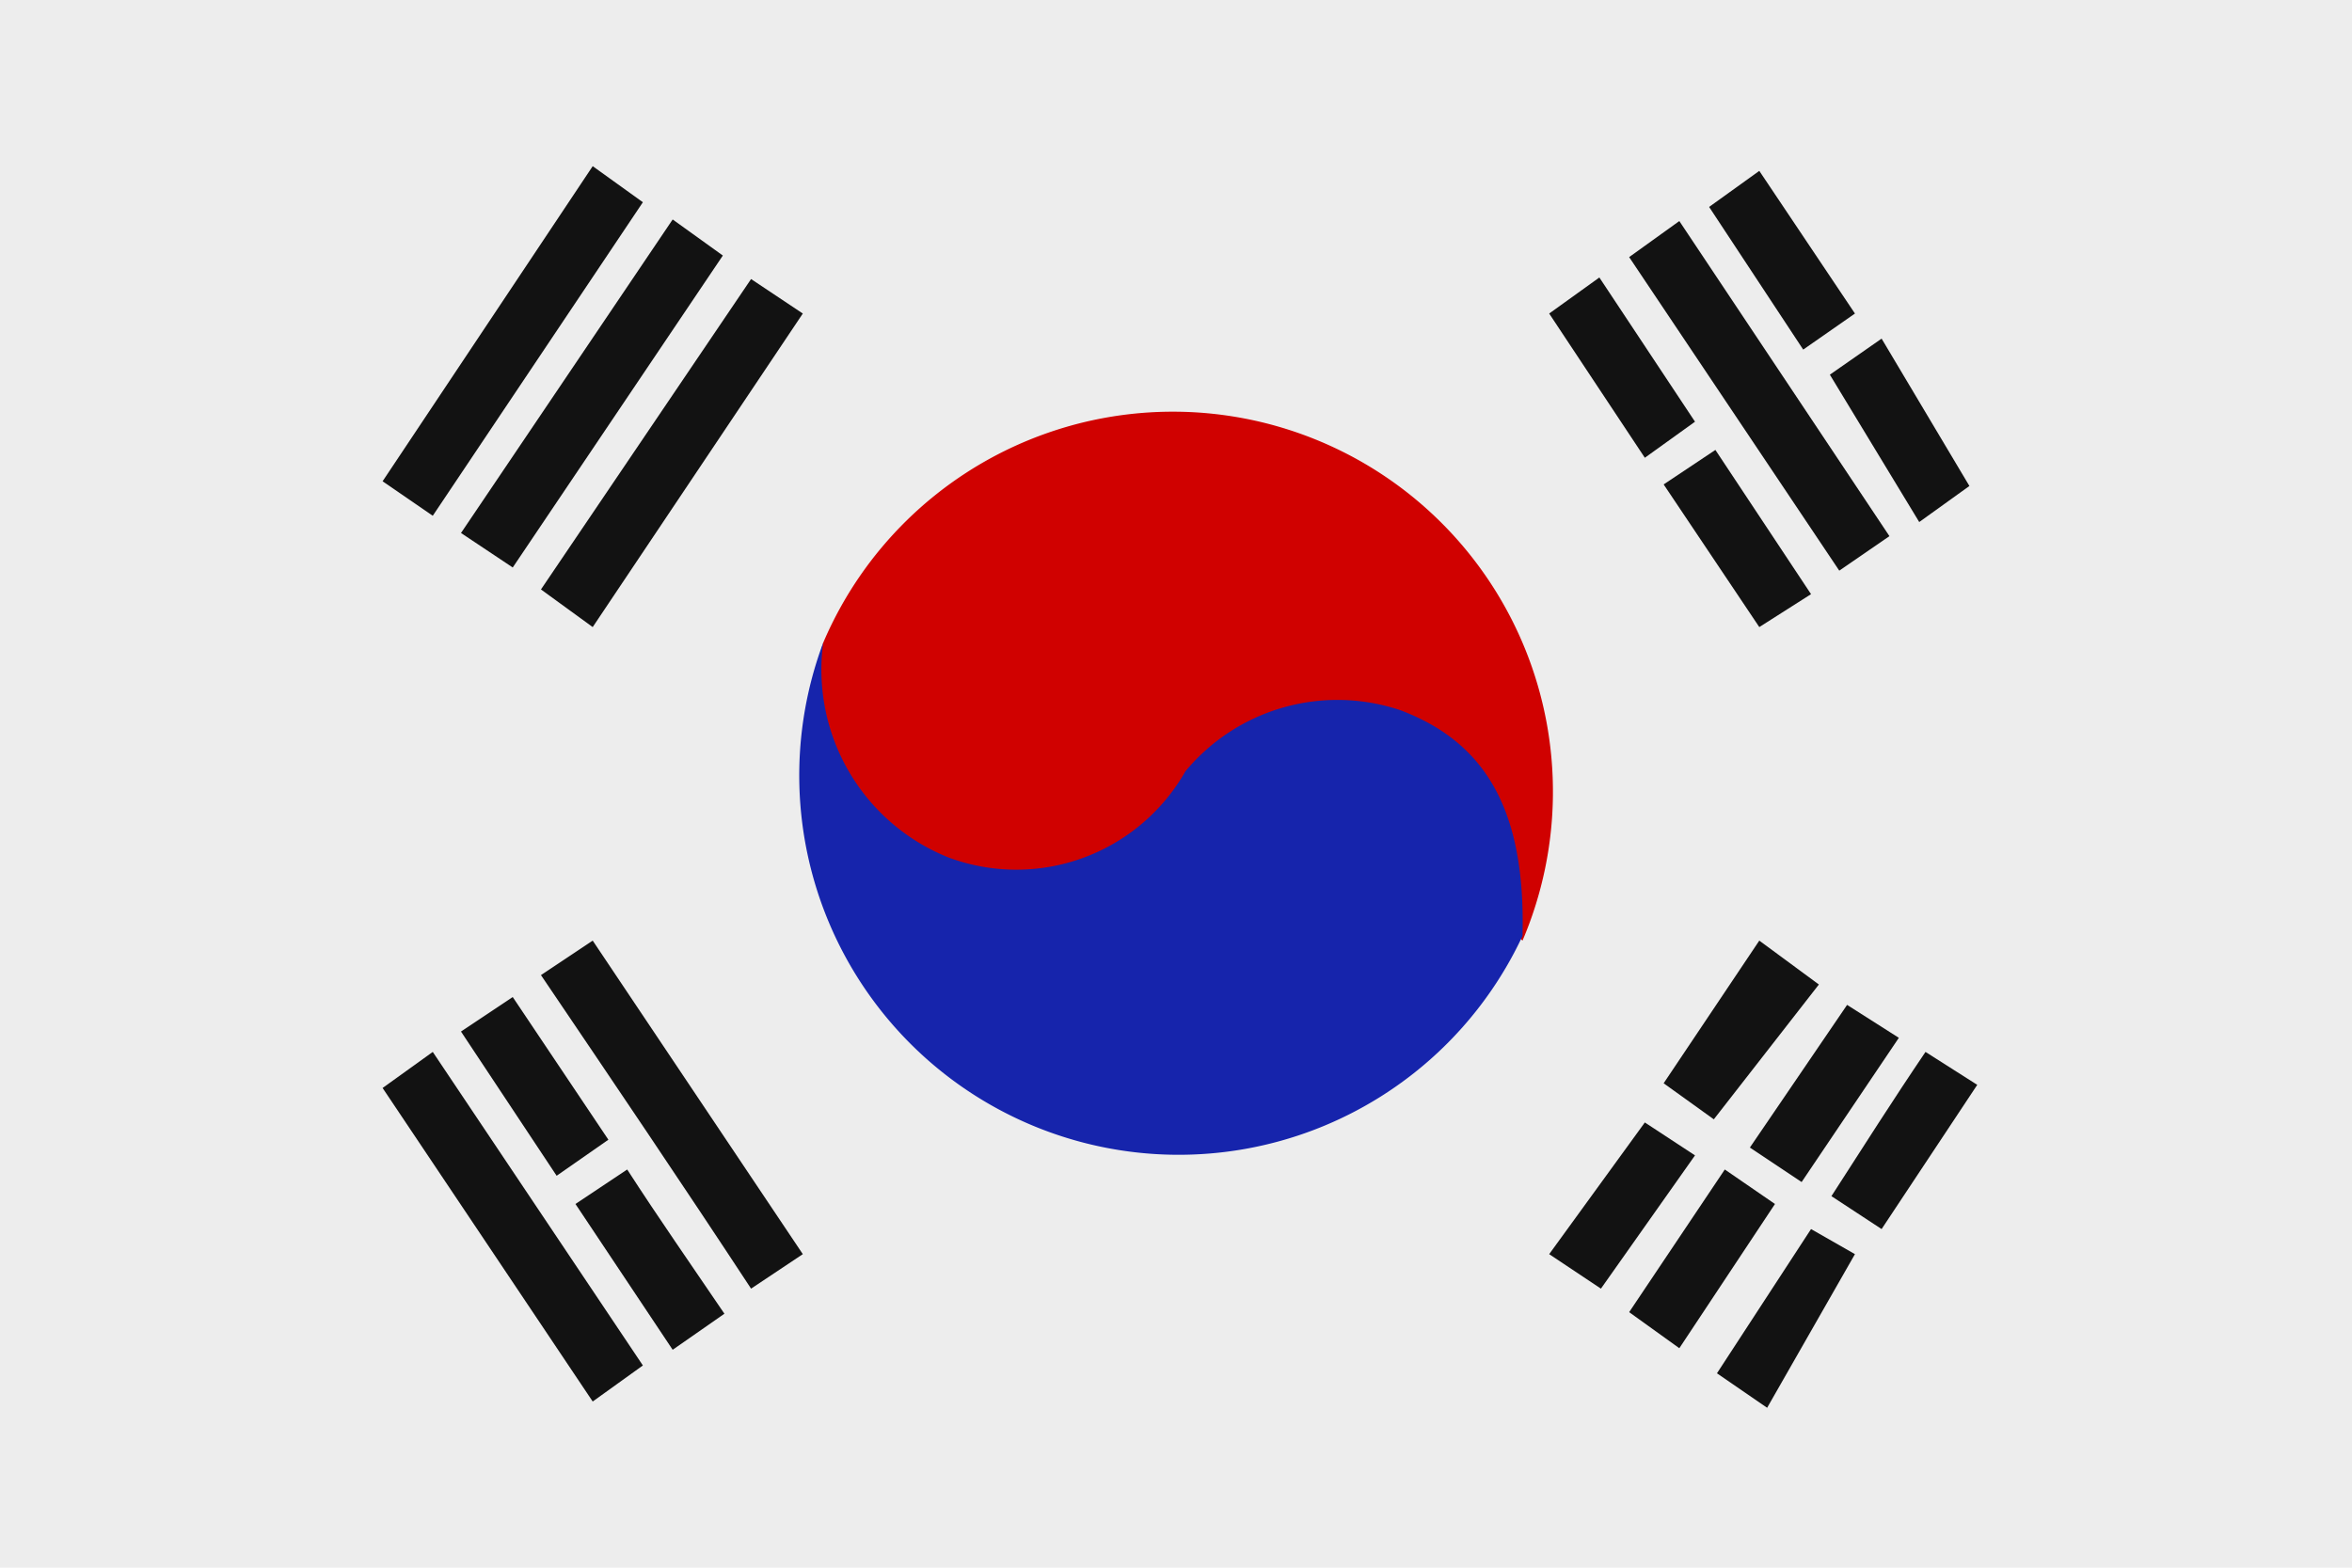
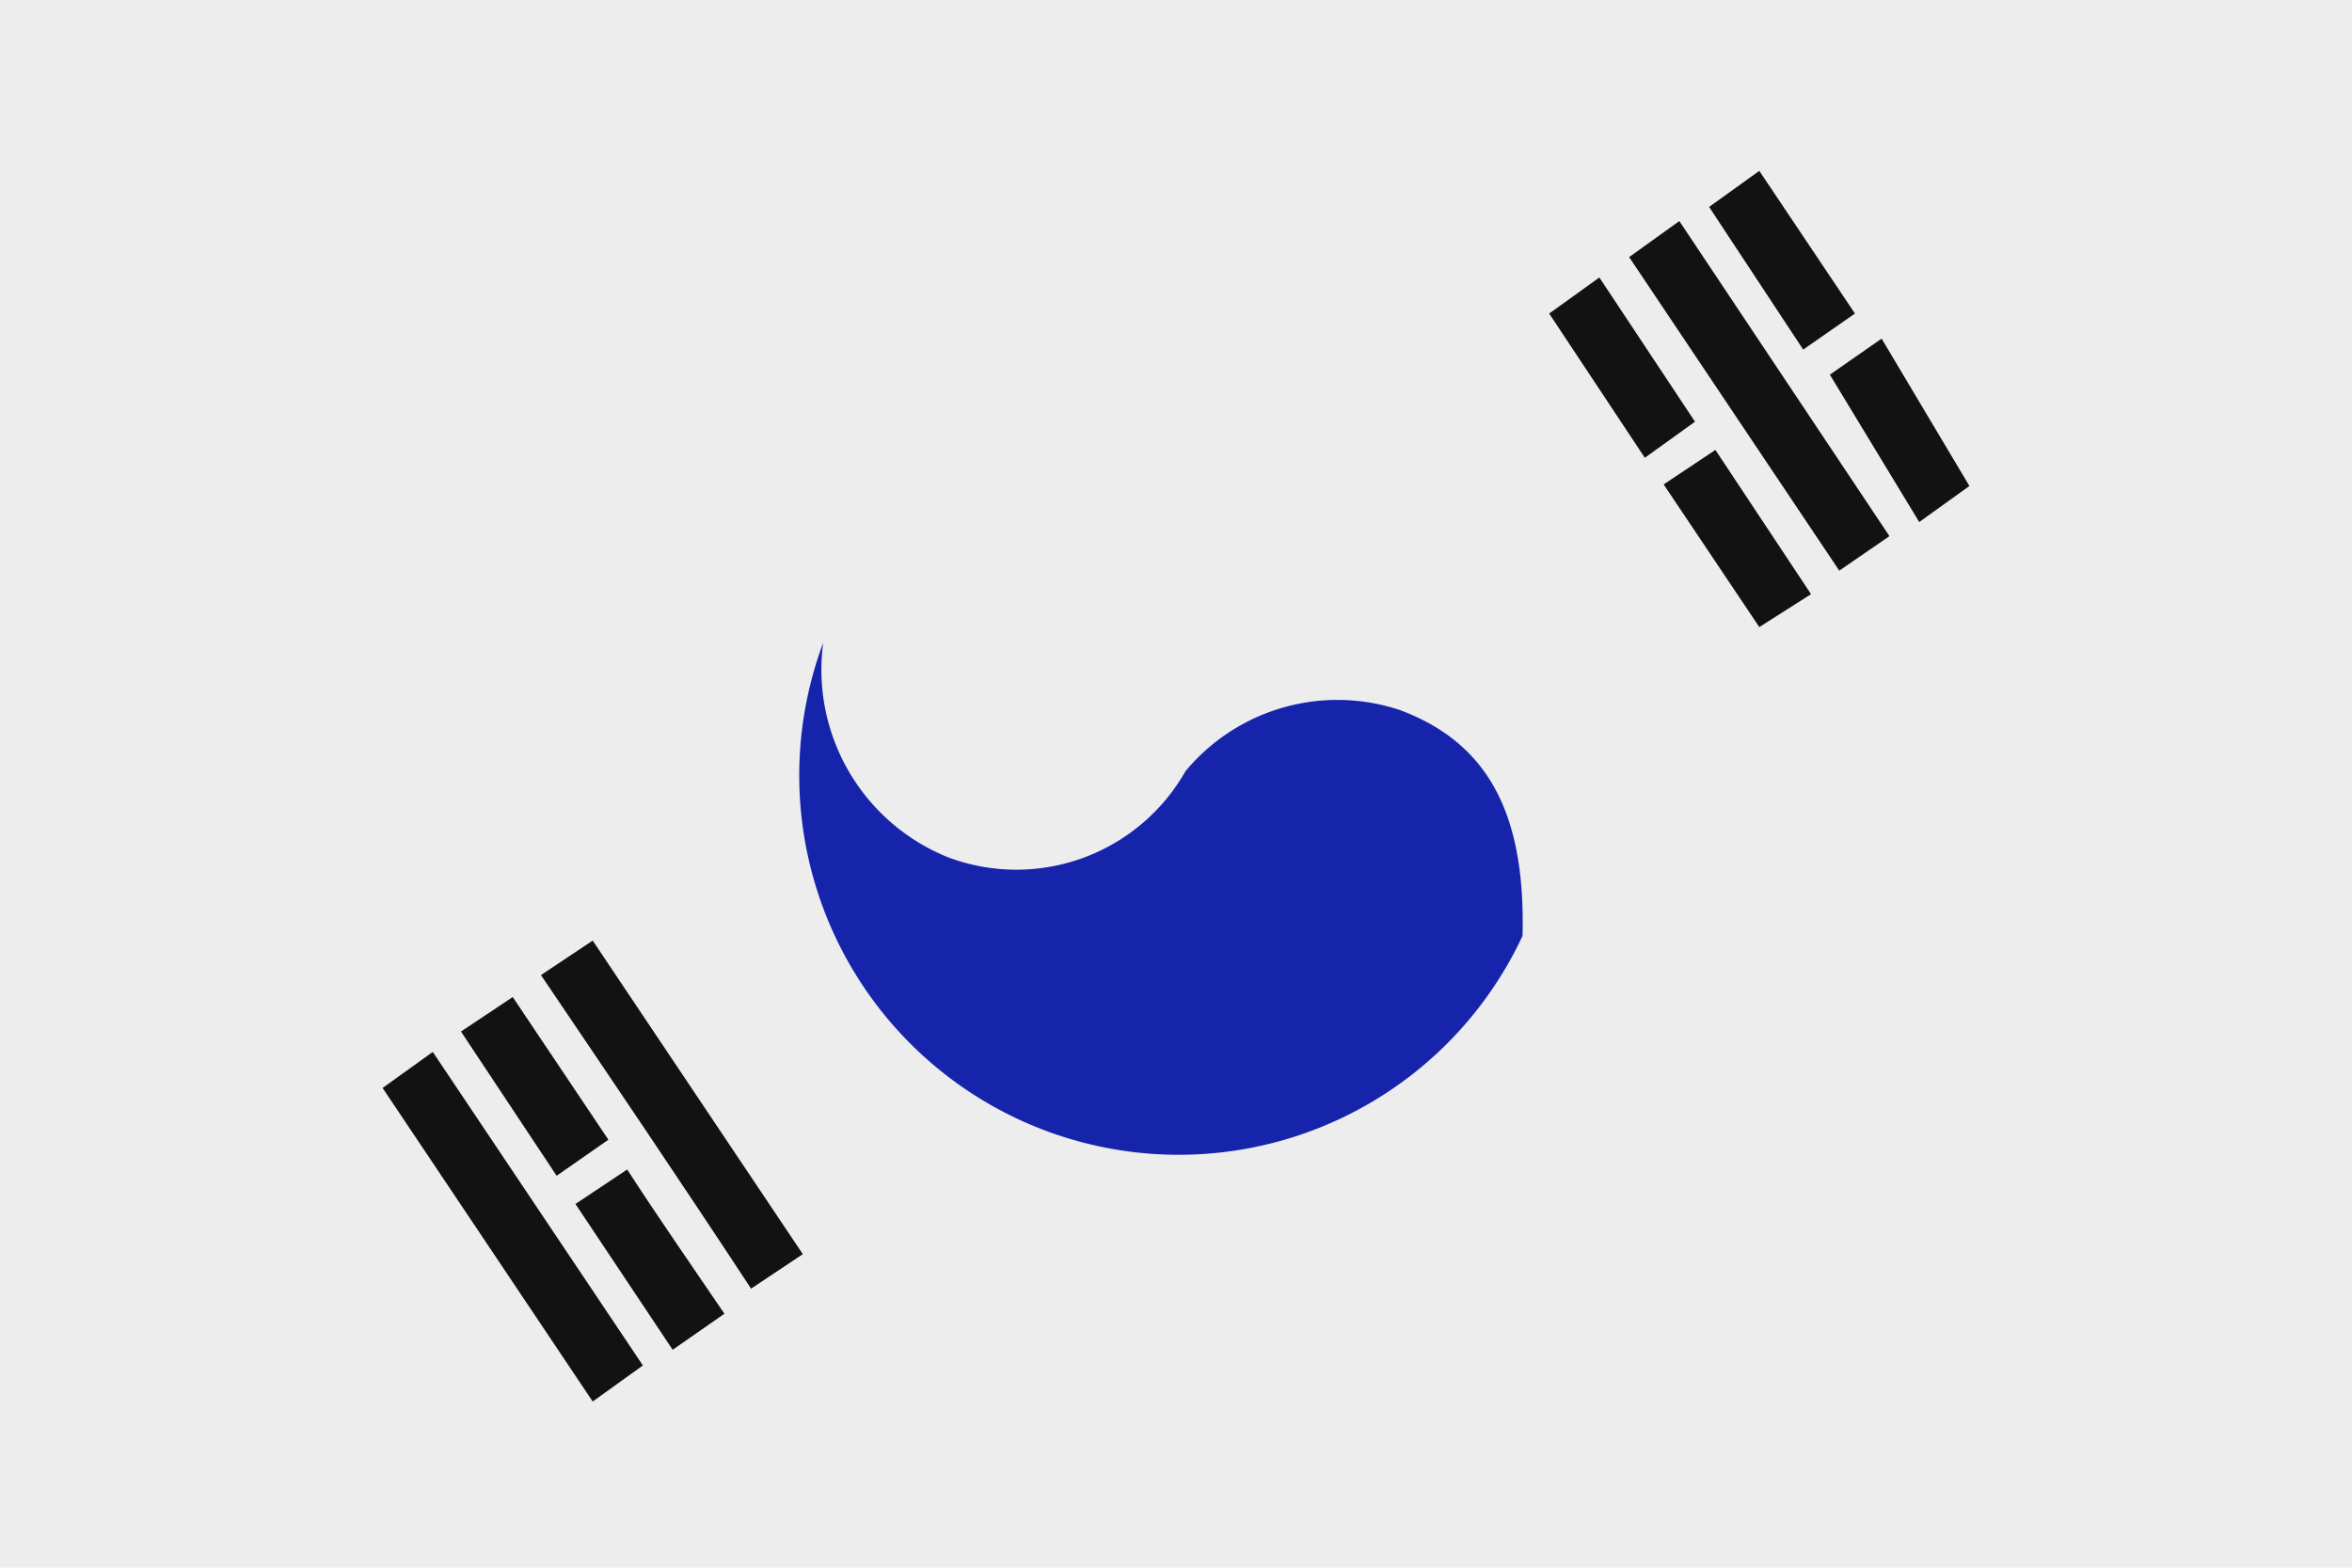
<svg xmlns="http://www.w3.org/2000/svg" id="Layer_1" data-name="Layer 1" viewBox="0 0 15 10">
  <defs>
    <style>.cls-1{fill:#ededed;}.cls-2{fill:#d00100;}.cls-3{fill:#1624ac;}.cls-4{fill:#121212;}</style>
  </defs>
  <rect class="cls-1" width="15" height="10" />
-   <path class="cls-2" d="M5.25,4.1A2.42,2.42,0,1,1,9.71,6c-.1-.09-.07-.21-.08-.33a1.1,1.1,0,0,0-.73-1,1.14,1.14,0,0,0-1.24.32,3.18,3.18,0,0,1-.3.33,1.23,1.23,0,0,1-1.49.2A1.2,1.2,0,0,1,5.25,4.1Z" />
  <path class="cls-3" d="M5.25,4.1a1.29,1.29,0,0,0,.8,1.37,1.24,1.24,0,0,0,1.51-.55,1.26,1.26,0,0,1,1.37-.39c.56.21.8.66.78,1.44A2.42,2.42,0,0,1,5.25,4.1Z" />
-   <path class="cls-4" d="M3.78,1.06l.32.23-1.34,2-.32-.22Zm.83.57L4.29,1.4l-1.35,2,.33.22ZM3.45,3.76,3.78,4,5.12,2l-.33-.22Z" />
  <path class="cls-4" d="M4.1,8.71l-.32.23-1.34-2,.32-.23ZM3.78,6l-.33.22c.46.68.9,1.33,1.34,2L5.12,8ZM3.55,7.5l.33-.23-.61-.91-.33.22Zm.74,1.11.33-.23c-.21-.31-.42-.61-.62-.92l-.33.22Z" />
  <path class="cls-4" d="M12.05,3.42l-.32.22-1.34-2,.32-.23ZM11.83,2l-.61-.91-.32.23.6.91Zm.41,1.33.32-.23L12,2.16l-.33.23Zm-1.3-.46-.33.22.61.91.33-.21Zm-.13-.18-.61-.92L9.88,2l.61.92Z" />
-   <path class="cls-4" d="M12,7.84l-.32-.21c.2-.31.39-.61.6-.92l.33.21Zm-.45,0-.6.92.32.22L11.83,8Zm.23-1.43-.62.91.33.22.62-.92Zm-.18-.13L11.22,6l-.61.91.32.23ZM10.39,8.37l.32.23.61-.92L11,7.46Zm.42-1-.32-.21L9.88,8l.33.22Z" />
</svg>